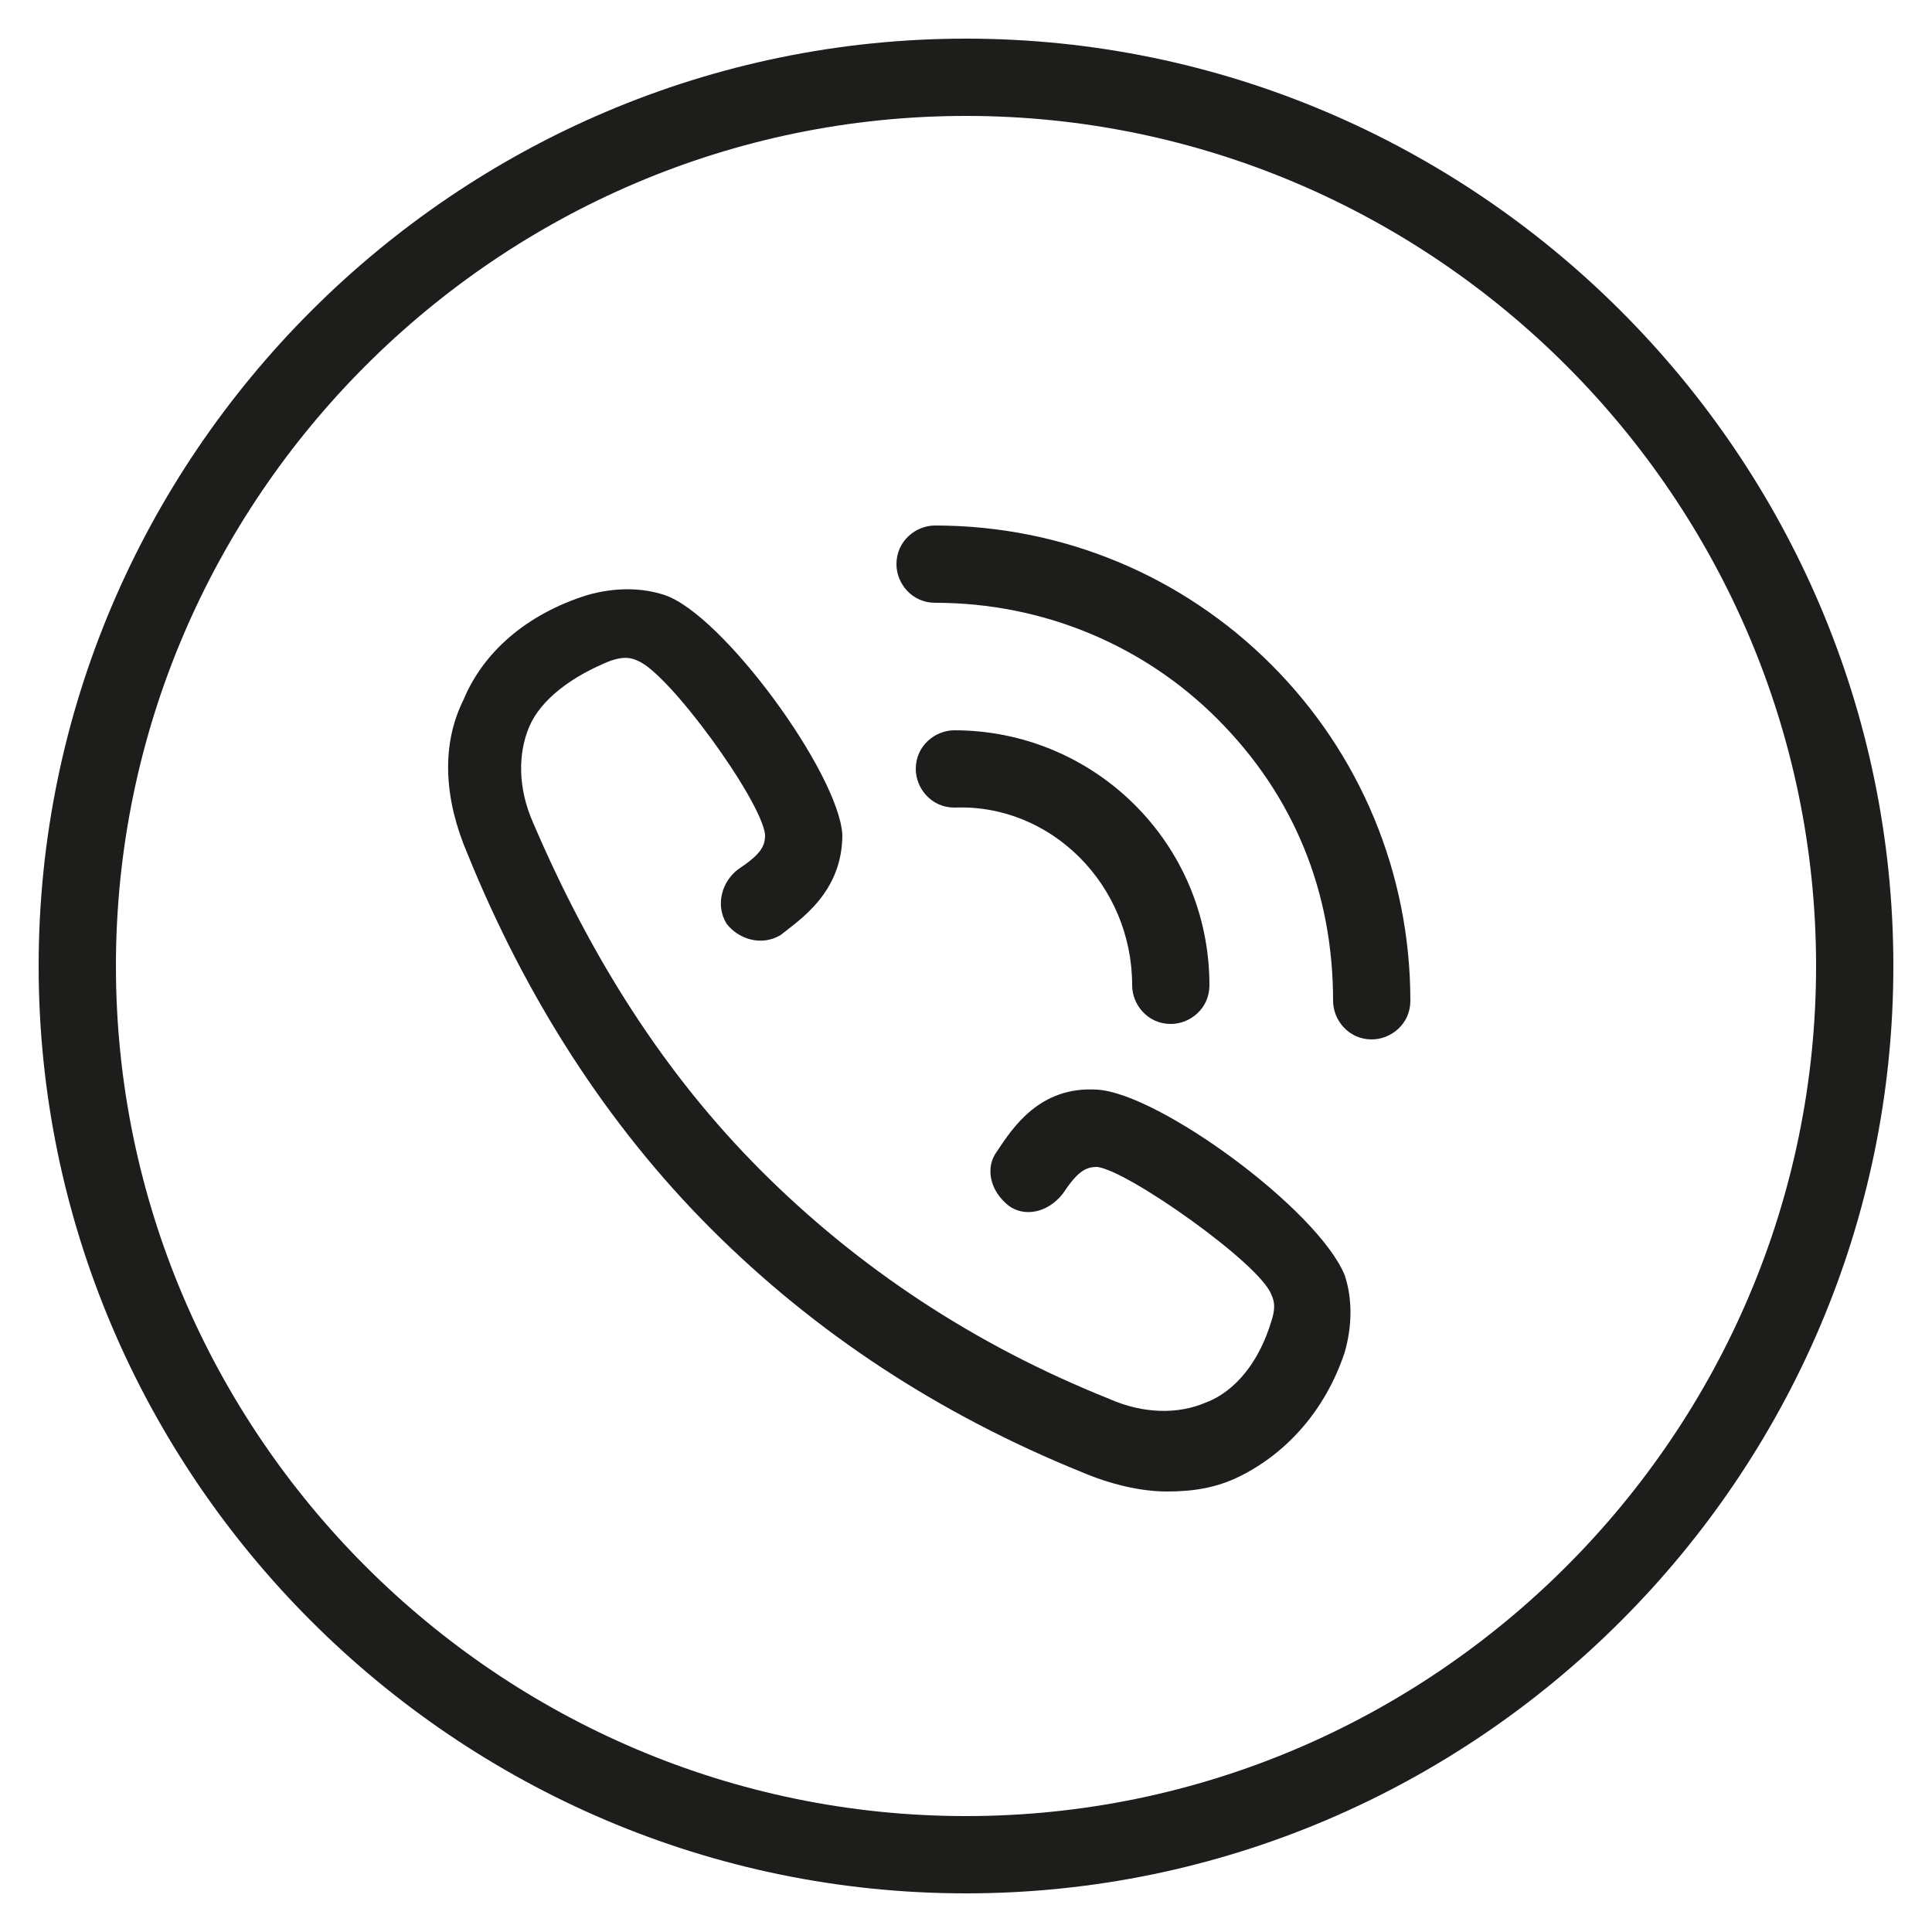
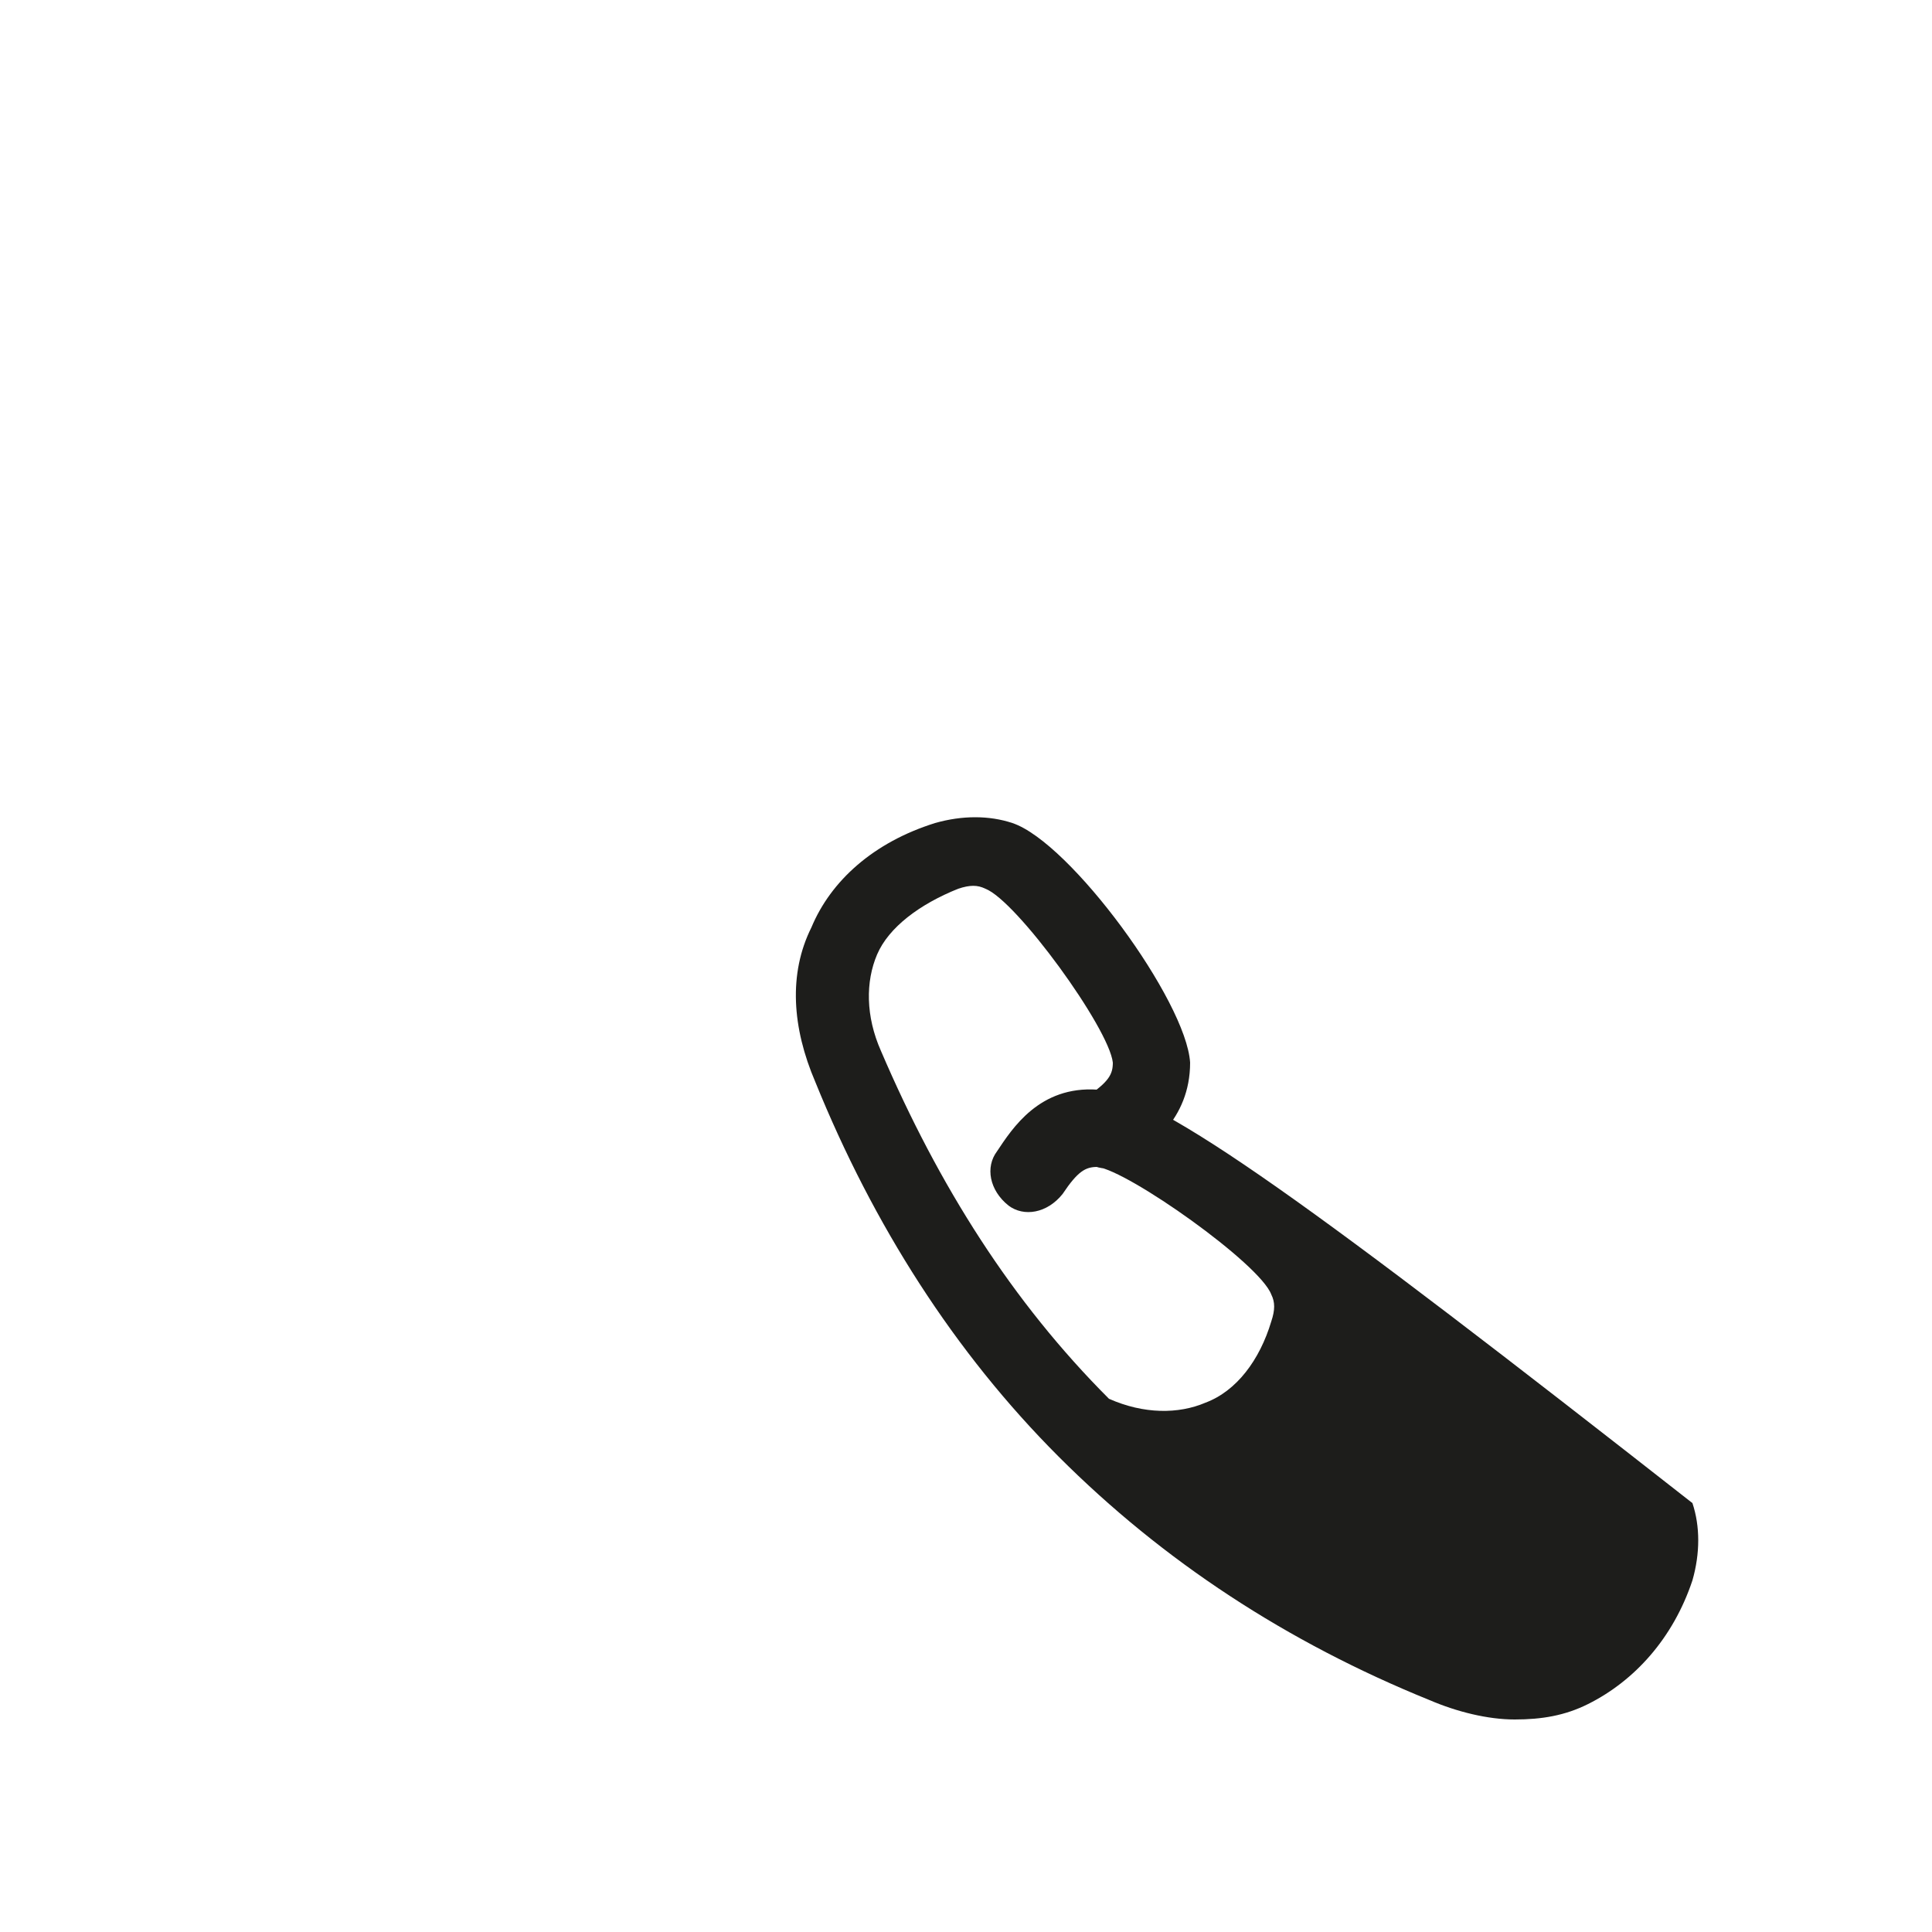
<svg xmlns="http://www.w3.org/2000/svg" version="1.1" id="Layer_1" x="0px" y="0px" width="50px" height="50px" viewBox="0 0 50 50" style="enable-background:new 0 0 50 50;" xml:space="preserve">
  <style type="text/css">
	.st0{fill:#1D1D1B;}
</style>
  <g>
    <g>
-       <path class="st0" d="M25,49C11.8,49,1,38.2,1,25S11.8,1,25,1s24,10.8,24,24S38.2,49,25,49z M25,3C12.9,3,3,12.9,3,25s9.9,22,22,22    s22-9.9,22-22S37.1,3,25,3z" />
-     </g>
+       </g>
    <g>
-       <path class="st0" d="M32.9,17.2c-2.3-2.3-5.4-3.6-8.7-3.6c-0.5,0-1,0.4-1,1c0,0.5,0.4,1,1,1c2.8,0,5.4,1.1,7.3,3c2,2,3,4.5,3,7.3    c0,0.5,0.4,1,1,1c0.5,0,1-0.4,1-1C36.5,22.6,35.2,19.5,32.9,17.2z" />
-       <path class="st0" d="M29.3,25.5c0,0.5,0.4,1,1,1c0.5,0,1-0.4,1-1c0-3.7-3-6.6-6.6-6.6c0,0,0,0,0,0c-0.5,0-1,0.4-1,1    c0,0.5,0.4,1,1,1C27.2,20.8,29.3,22.9,29.3,25.5z" />
-       <path class="st0" d="M28.4,28.2c-1.5-0.1-2.2,1-2.6,1.6c-0.3,0.4-0.2,1,0.3,1.4c0.4,0.3,1,0.2,1.4-0.3c0.4-0.6,0.6-0.7,0.9-0.7    c0.8,0.1,4.2,2.5,4.5,3.3c0.1,0.2,0.1,0.4,0,0.7c-0.3,1-0.9,1.8-1.7,2.1c-0.7,0.3-1.6,0.3-2.5-0.1c-3.5-1.4-6.5-3.4-9-5.9    c0,0,0,0,0,0c-2.5-2.5-4.4-5.5-5.9-9c-0.4-0.9-0.4-1.8-0.1-2.5c0.3-0.7,1.1-1.3,2.1-1.7c0.3-0.1,0.5-0.1,0.7,0    c0.8,0.3,3.2,3.6,3.3,4.5c0,0.3-0.1,0.5-0.7,0.9c-0.4,0.3-0.6,0.9-0.3,1.4c0.3,0.4,0.9,0.6,1.4,0.3c0.5-0.4,1.6-1.1,1.6-2.6    c-0.1-1.6-3.1-5.7-4.6-6.2c-0.6-0.2-1.3-0.2-2,0c-1.6,0.5-2.7,1.5-3.2,2.7c-0.6,1.2-0.5,2.6,0.1,4c1.5,3.7,3.6,7,6.3,9.7    c0,0,0,0,0,0c2.7,2.7,5.9,4.8,9.6,6.3c0.7,0.3,1.5,0.5,2.2,0.5c0.7,0,1.3-0.1,1.9-0.4c1.2-0.6,2.2-1.7,2.7-3.2    c0.2-0.7,0.2-1.4,0-2C34.1,31.3,30,28.3,28.4,28.2z" />
+       <path class="st0" d="M28.4,28.2c-1.5-0.1-2.2,1-2.6,1.6c-0.3,0.4-0.2,1,0.3,1.4c0.4,0.3,1,0.2,1.4-0.3c0.4-0.6,0.6-0.7,0.9-0.7    c0.8,0.1,4.2,2.5,4.5,3.3c0.1,0.2,0.1,0.4,0,0.7c-0.3,1-0.9,1.8-1.7,2.1c-0.7,0.3-1.6,0.3-2.5-0.1c0,0,0,0,0,0c-2.5-2.5-4.4-5.5-5.9-9c-0.4-0.9-0.4-1.8-0.1-2.5c0.3-0.7,1.1-1.3,2.1-1.7c0.3-0.1,0.5-0.1,0.7,0    c0.8,0.3,3.2,3.6,3.3,4.5c0,0.3-0.1,0.5-0.7,0.9c-0.4,0.3-0.6,0.9-0.3,1.4c0.3,0.4,0.9,0.6,1.4,0.3c0.5-0.4,1.6-1.1,1.6-2.6    c-0.1-1.6-3.1-5.7-4.6-6.2c-0.6-0.2-1.3-0.2-2,0c-1.6,0.5-2.7,1.5-3.2,2.7c-0.6,1.2-0.5,2.6,0.1,4c1.5,3.7,3.6,7,6.3,9.7    c0,0,0,0,0,0c2.7,2.7,5.9,4.8,9.6,6.3c0.7,0.3,1.5,0.5,2.2,0.5c0.7,0,1.3-0.1,1.9-0.4c1.2-0.6,2.2-1.7,2.7-3.2    c0.2-0.7,0.2-1.4,0-2C34.1,31.3,30,28.3,28.4,28.2z" />
    </g>
  </g>
</svg>